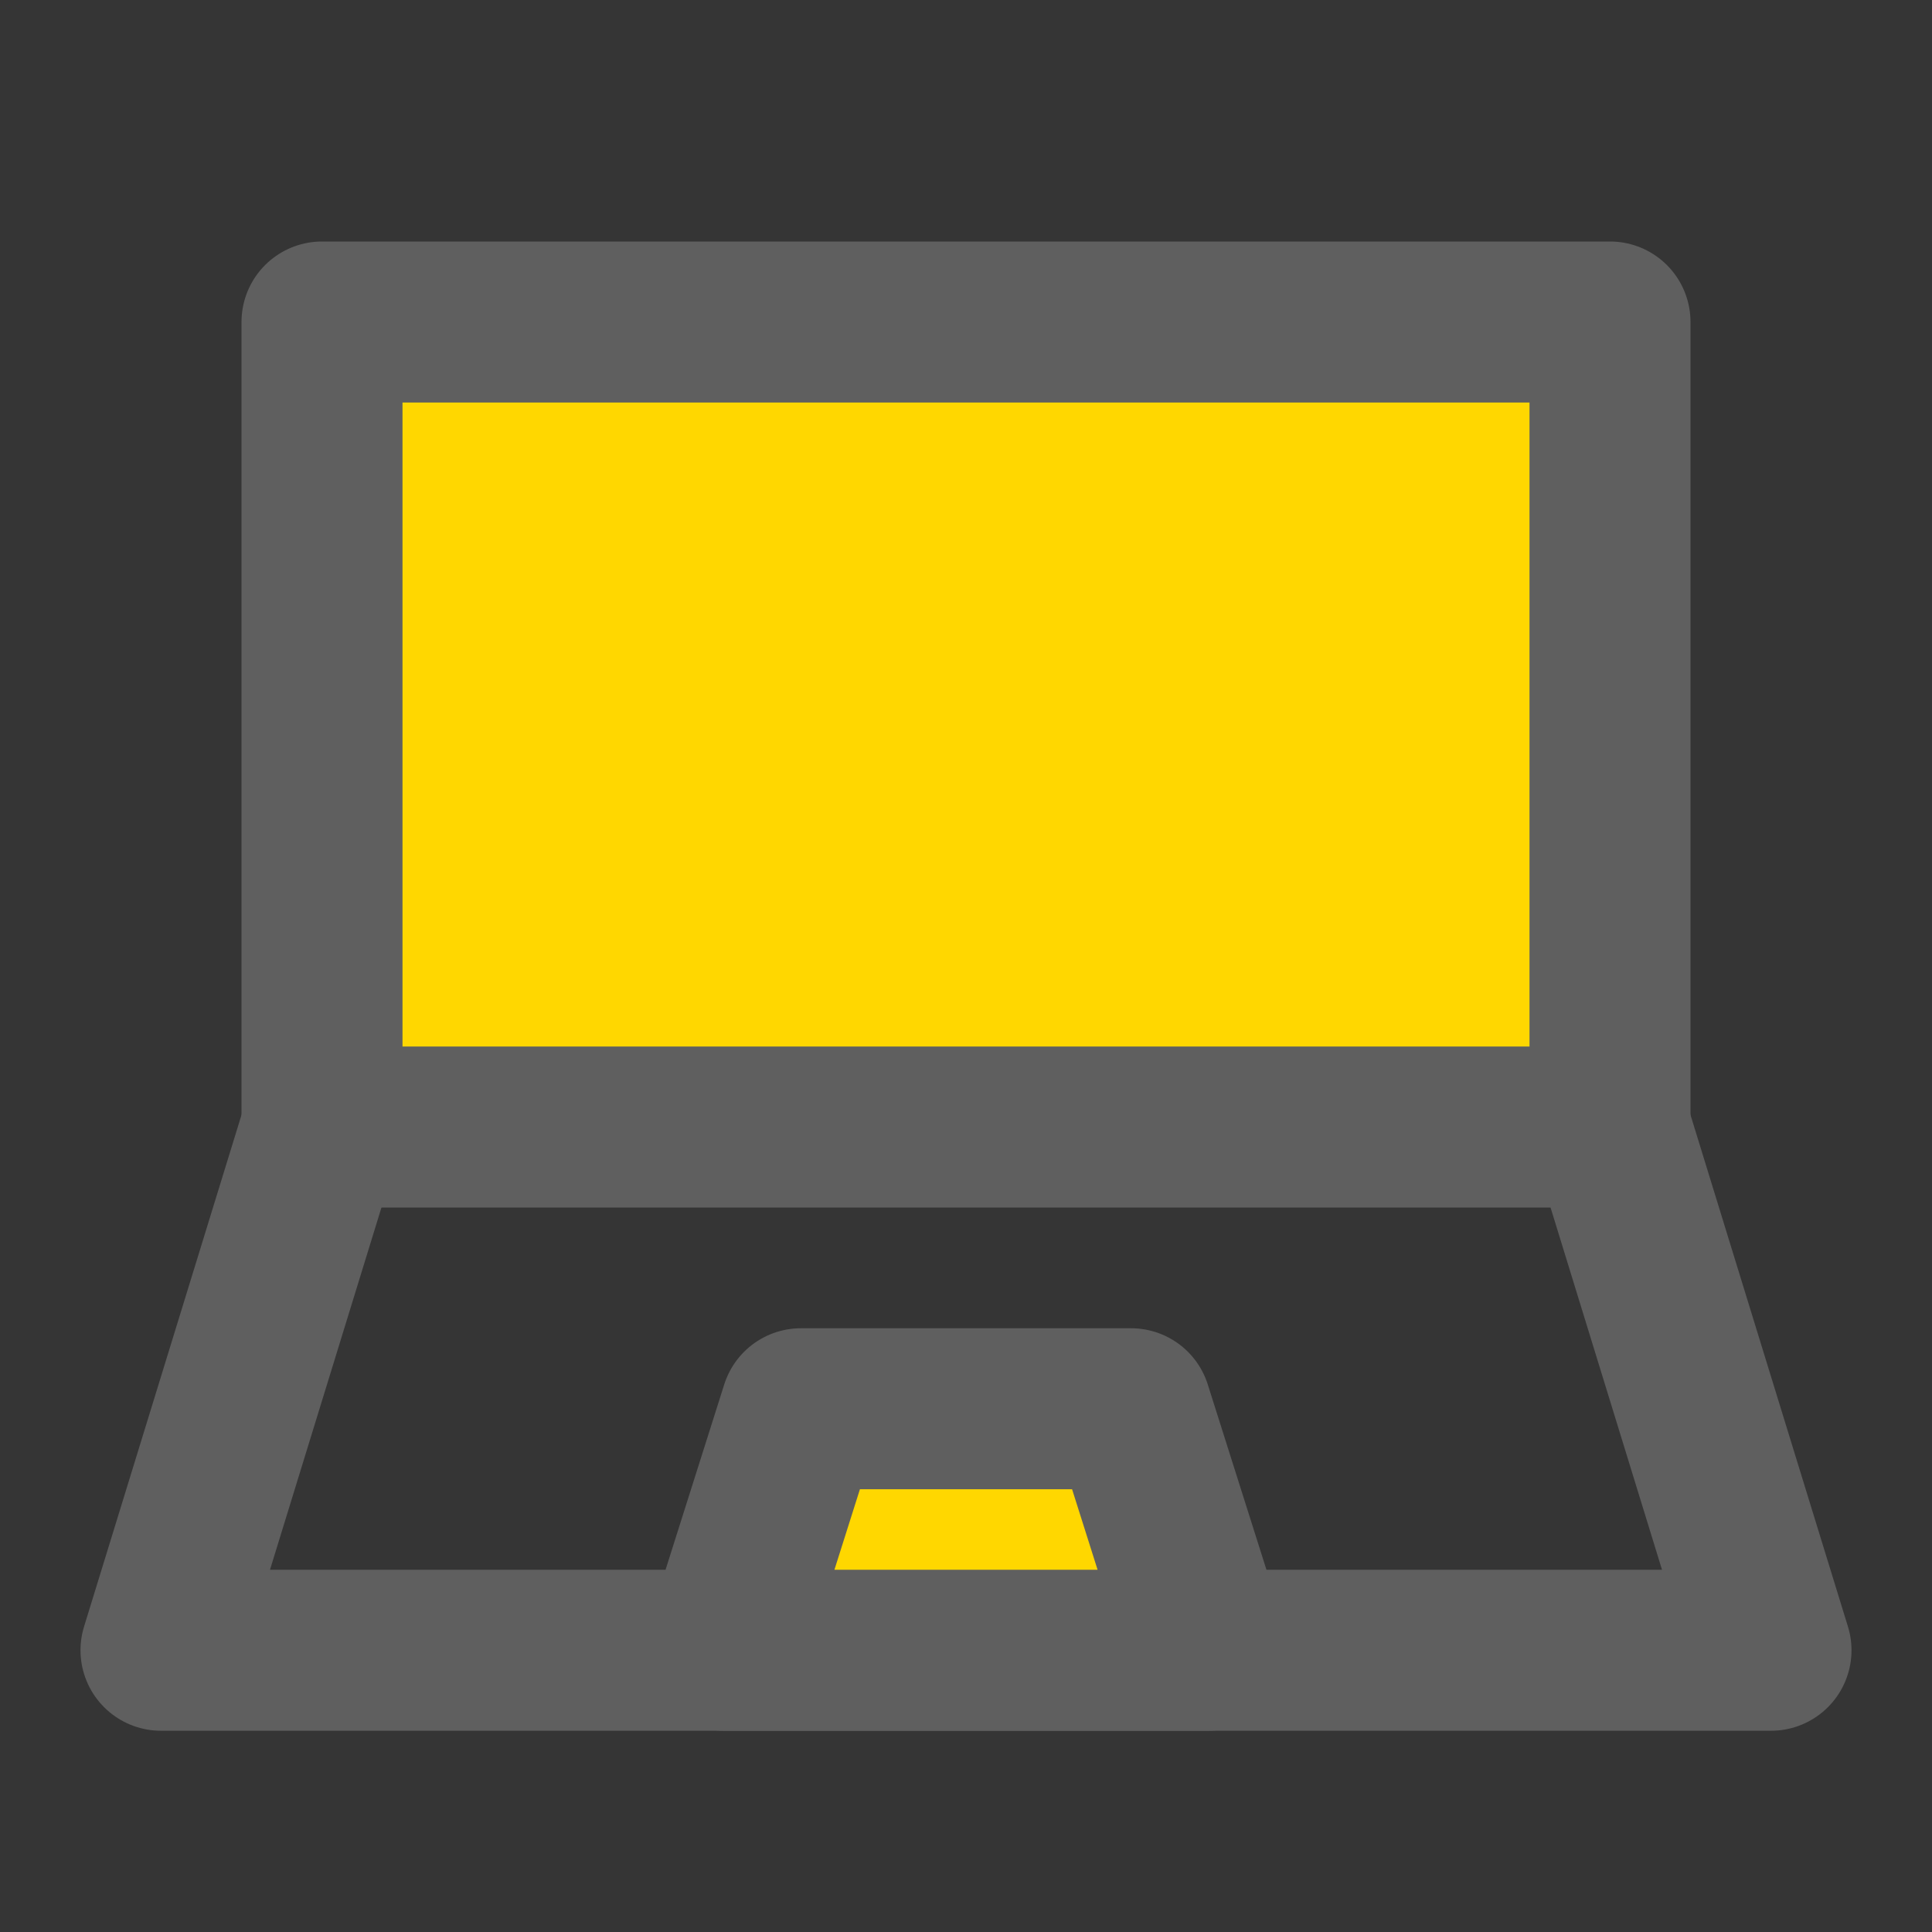
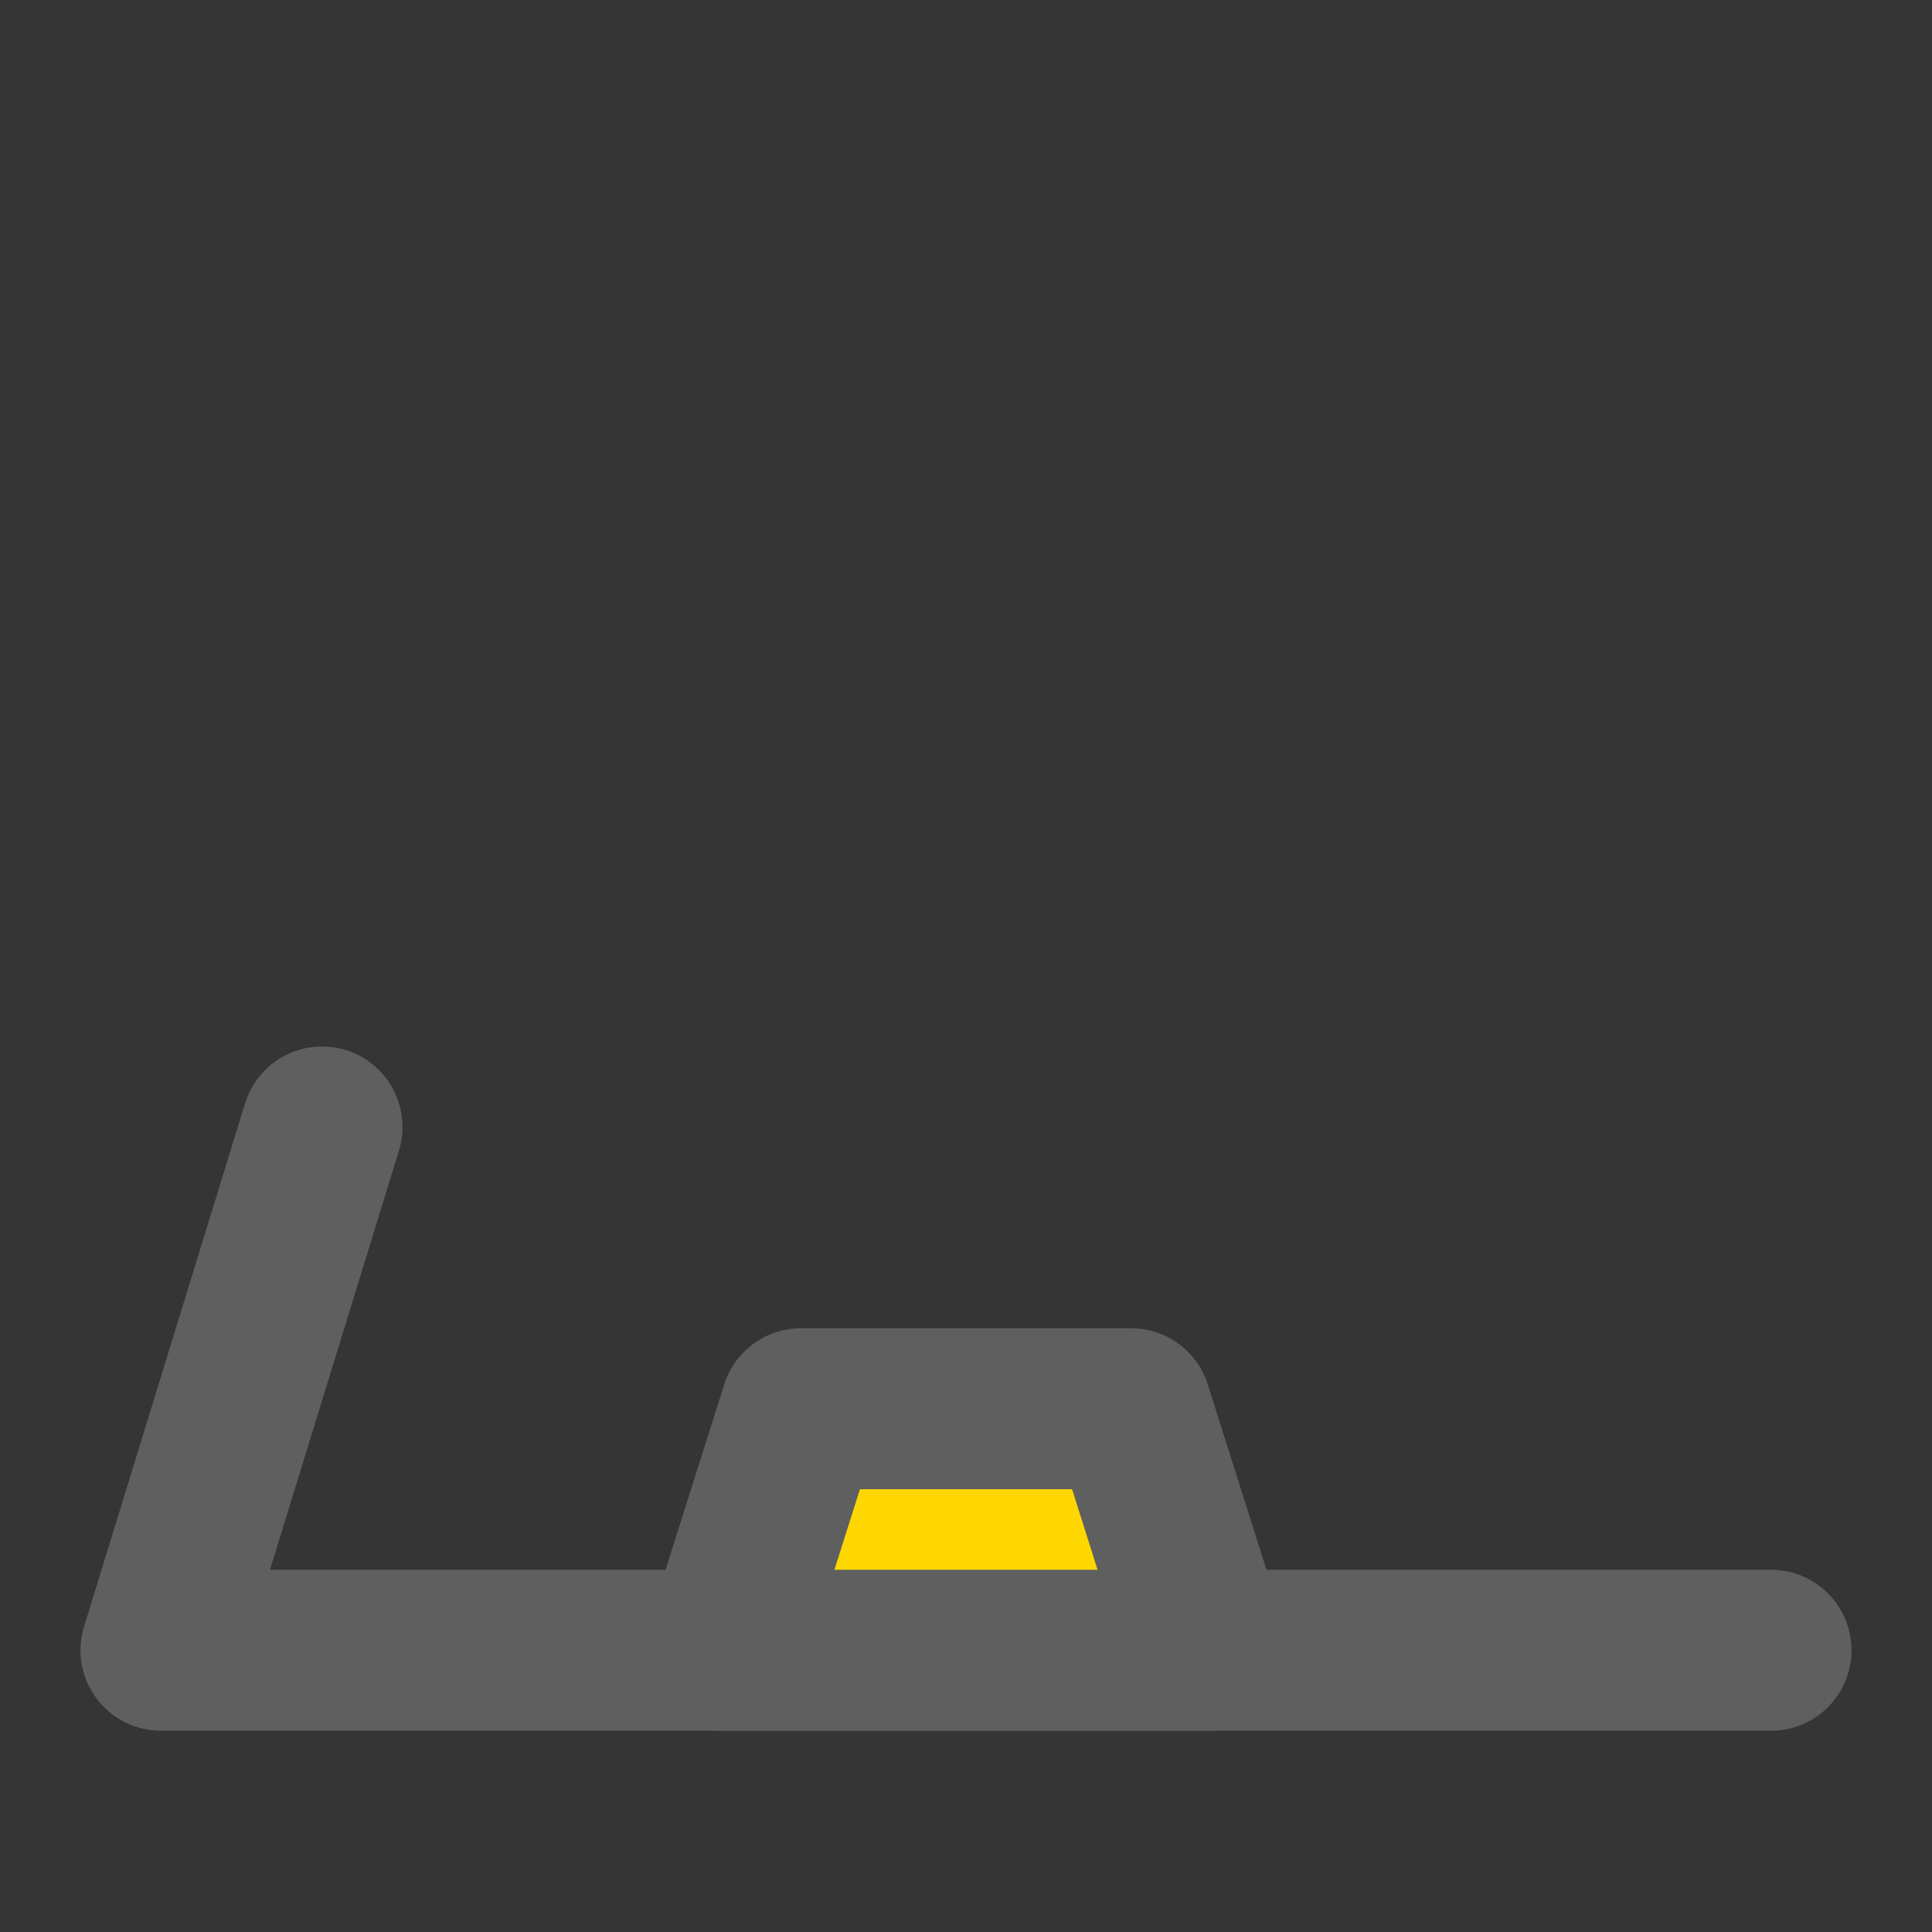
<svg xmlns="http://www.w3.org/2000/svg" width="800px" height="800px" viewBox="0 0 48 48" fill="none">
  <rect x="0" y="0" width="48" height="48" fill="#333333" stroke="none" />
  <g id="SVGRepo_bgCarrier" stroke-width="0" />
  <g id="SVGRepo_tracerCarrier" stroke-linecap="round" stroke-linejoin="round" />
  <g id="SVGRepo_iconCarrier">
    <rect width="48" height="48" fill="white" fill-opacity="0.01" />
-     <rect x="8" y="8" width="32" height="20" fill="#FFD700" stroke="#5f5f5f" stroke-width="4" stroke-linecap="round" stroke-linejoin="round" />
-     <path d="M8 28L4 41H44L40 28" stroke="#5f5f5f" stroke-width="4" stroke-linecap="round" stroke-linejoin="round" />
+     <path d="M8 28L4 41H44" stroke="#5f5f5f" stroke-width="4" stroke-linecap="round" stroke-linejoin="round" />
    <path d="M19.9 35H28.1L30 41H18L19.9 35Z" fill="#FFD700" stroke="#5f5f5f" stroke-width="4" stroke-linecap="round" stroke-linejoin="round" />
  </g>
</svg>